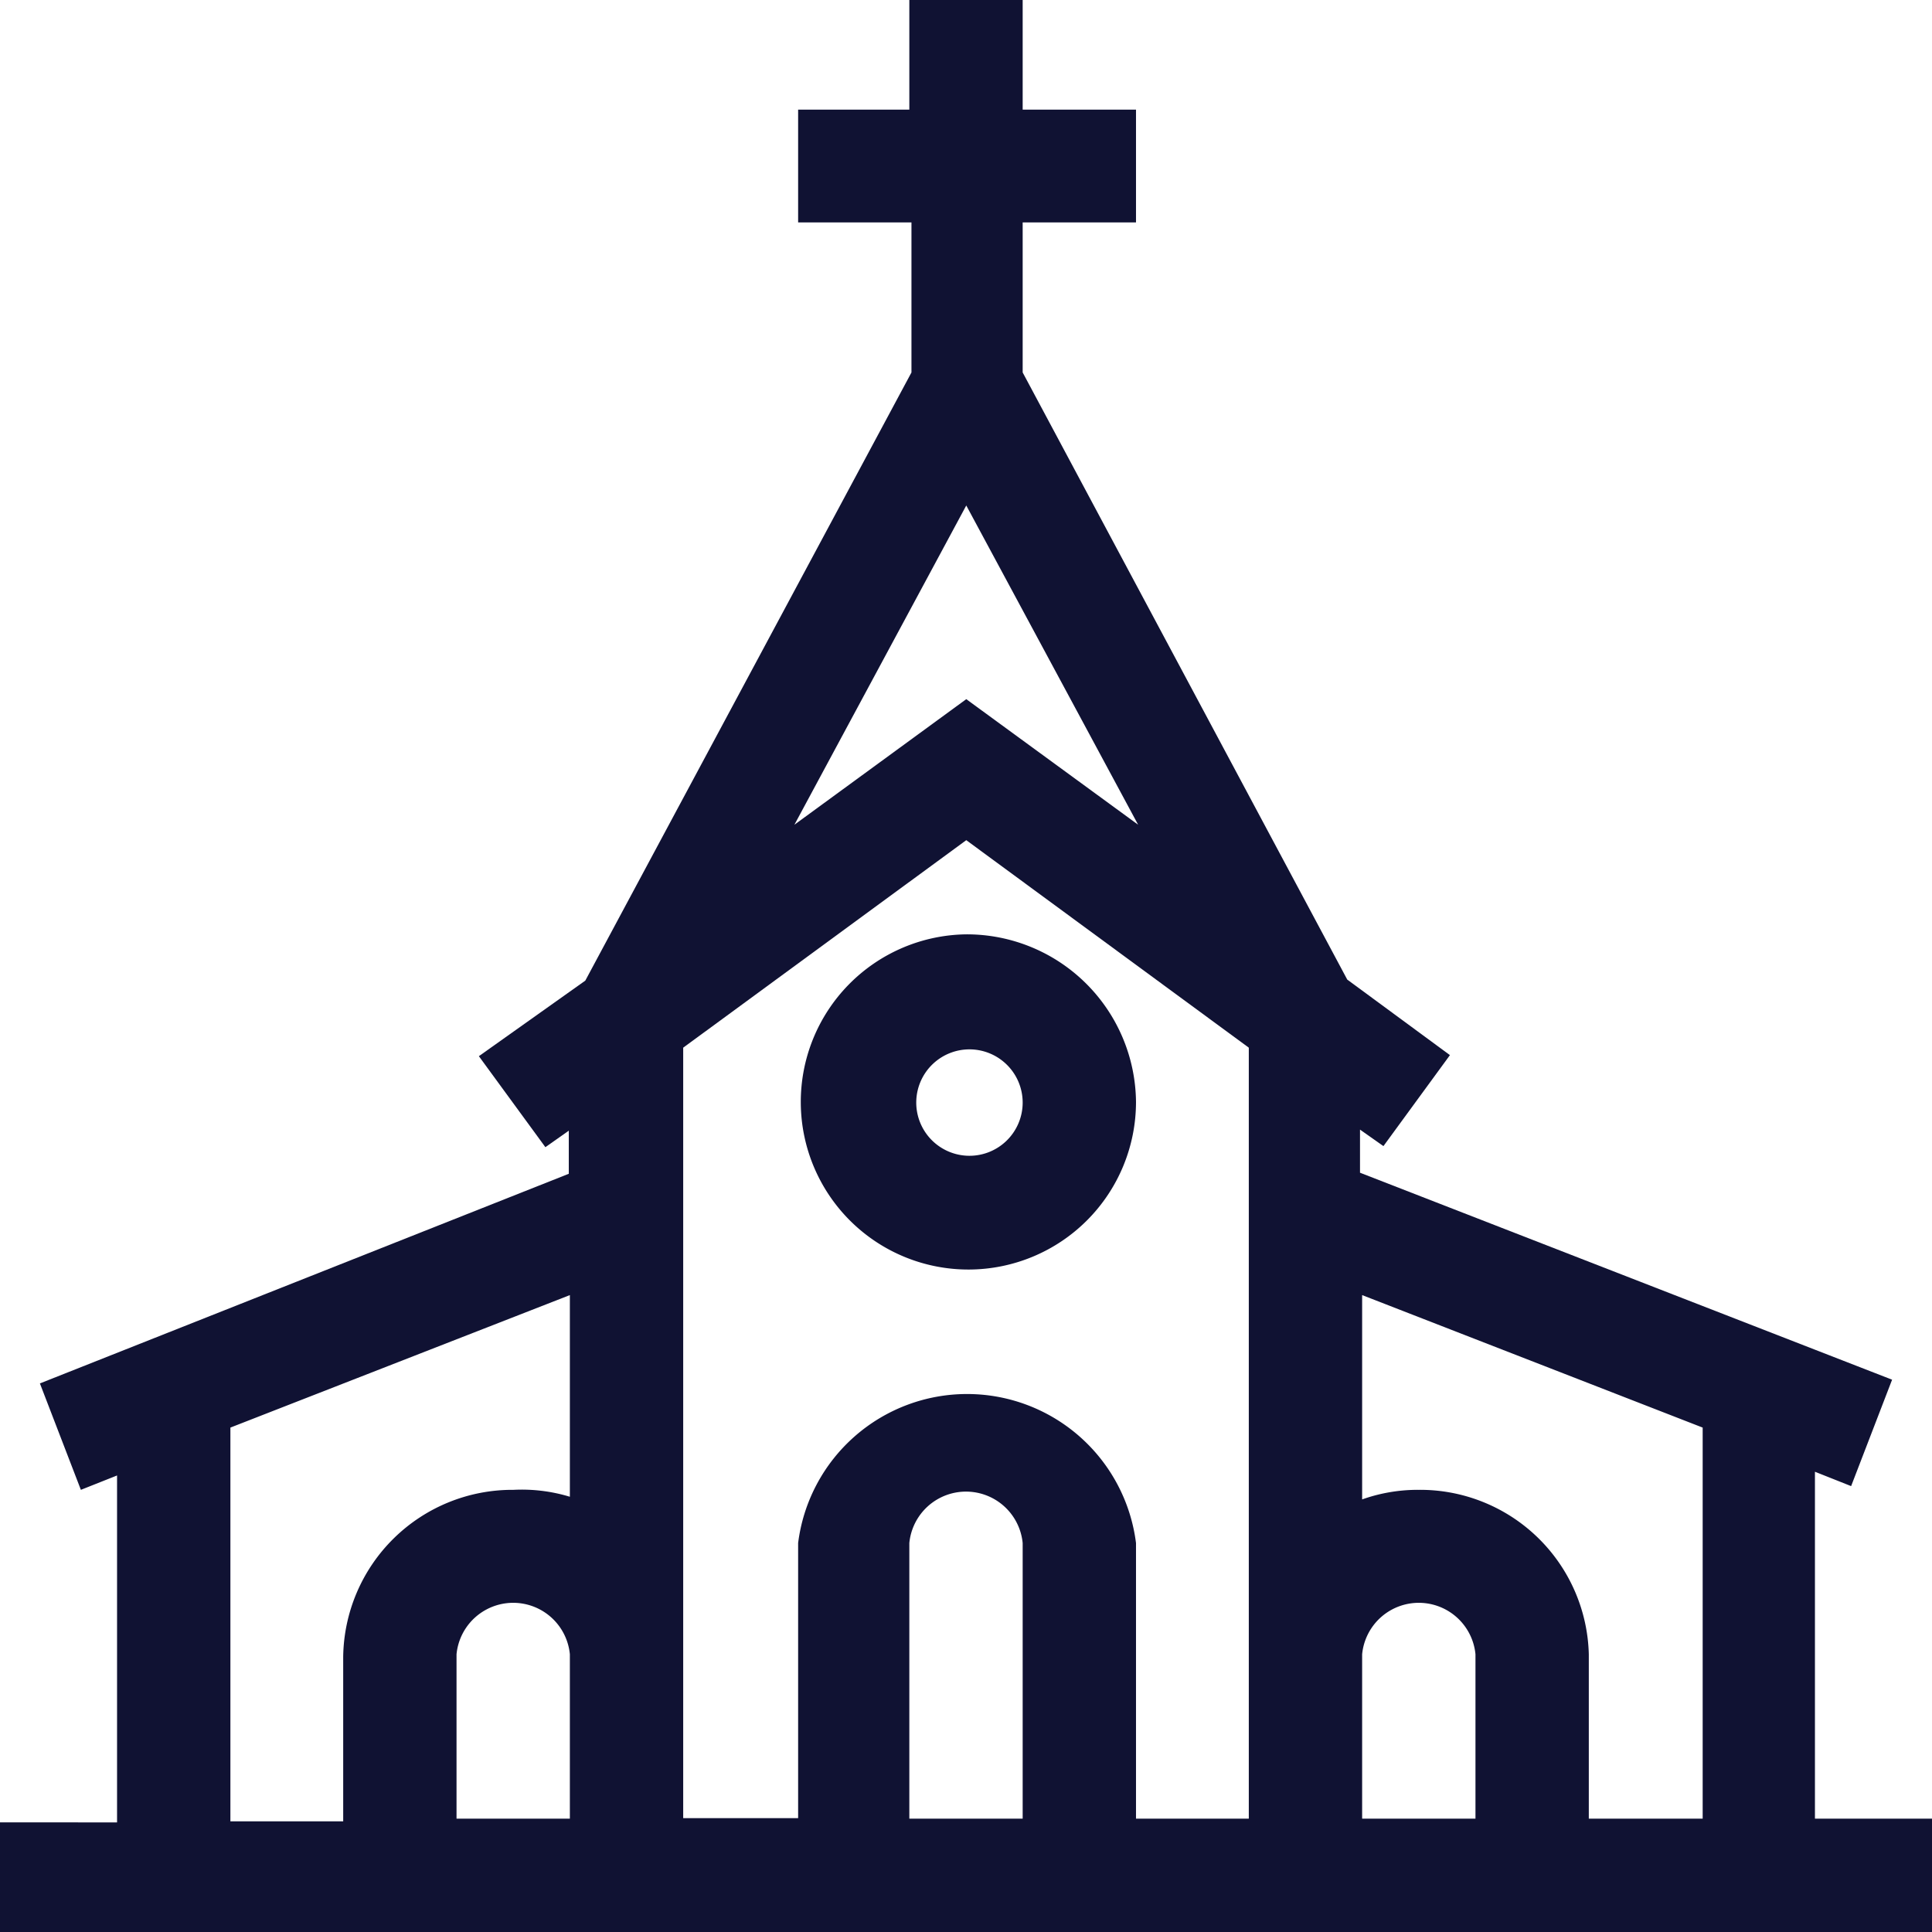
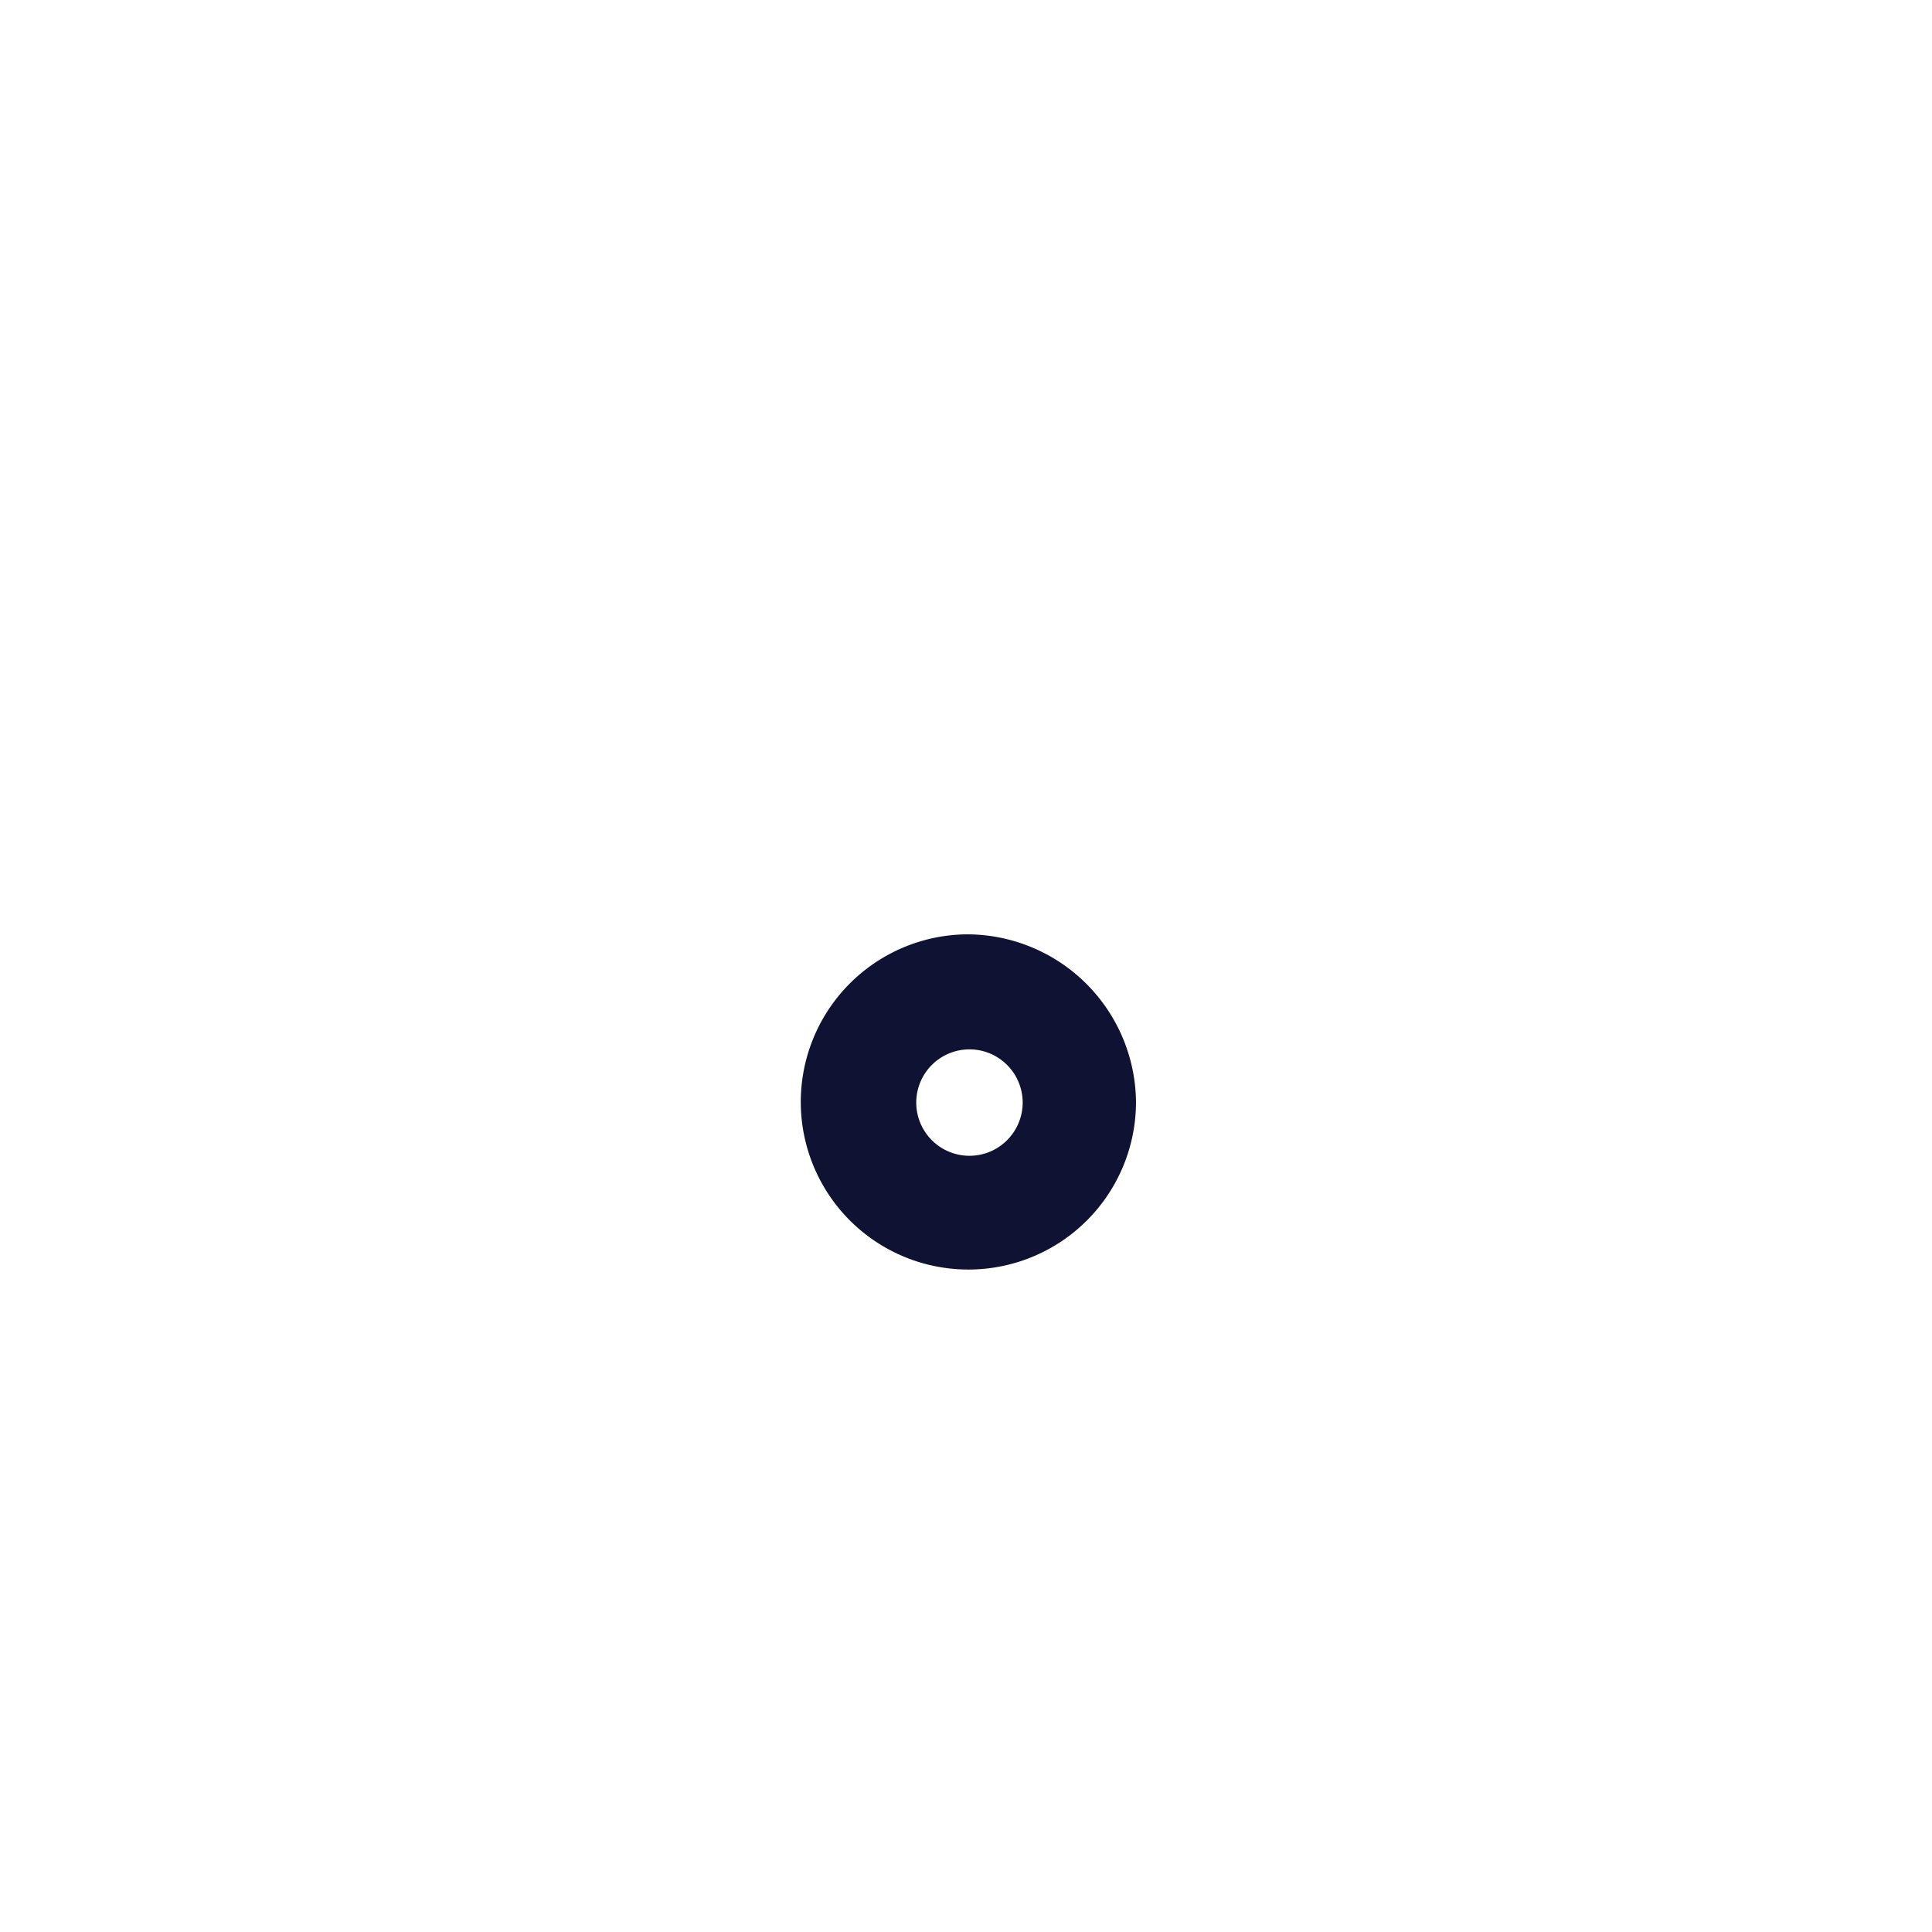
<svg xmlns="http://www.w3.org/2000/svg" viewBox="0 0 36.31 36.31">
  <defs>
    <style>.cls-1{fill:#101233;}</style>
  </defs>
  <title>icon_home</title>
  <g id="Layer_2" data-name="Layer 2">
    <g id="Layer_1-2" data-name="Layer 1">
      <path class="cls-1" d="M18.16,17.56a3.15,3.15,0,1,0,3.19,3.15A3.18,3.18,0,0,0,18.16,17.56Zm0,4.16a1,1,0,1,1,1.06-1A1,1,0,0,1,18.16,21.72Z" />
-       <path class="cls-1" d="M34.11,34.18V27.66l.68.27.77-2-10-3.89v-.81l.44.31,1.25-1.71-1.93-1.42L19.22,7V4.18h2.13V2.06H19.22V0H17.09V2.06H15V4.18h2.13V7L11,18.43,9,19.85l1.25,1.71.44-.31v.81L.75,26l.77,2,.68-.27v6.52H0v2.13H36.31V34.18ZM18.16,9.5l3.23,6-3.23-2.36-3.23,2.36ZM4.33,26.83l6.38-2.49v3.79A3.11,3.11,0,0,0,9.65,28a3.18,3.18,0,0,0-3.2,3.14v3.09H4.33Zm4.25,7.35V31.09a1.07,1.07,0,0,1,2.13,0v3.09Zm10.64,0H17.09V29a1.07,1.07,0,0,1,2.13,0Zm4.25,0H21.35V29A3.2,3.2,0,0,0,15,29v5.17H12.84V19.69l5.32-3.9,5.31,3.9Zm2.13-3.09a1.07,1.07,0,0,1,2.13,0v3.09H25.6Zm4.26,3.09V31.09A3.17,3.17,0,0,0,26.67,28a3.12,3.12,0,0,0-1.07.18V24.34L32,26.83v7.35Z" />
    </g>
  </g>
</svg>